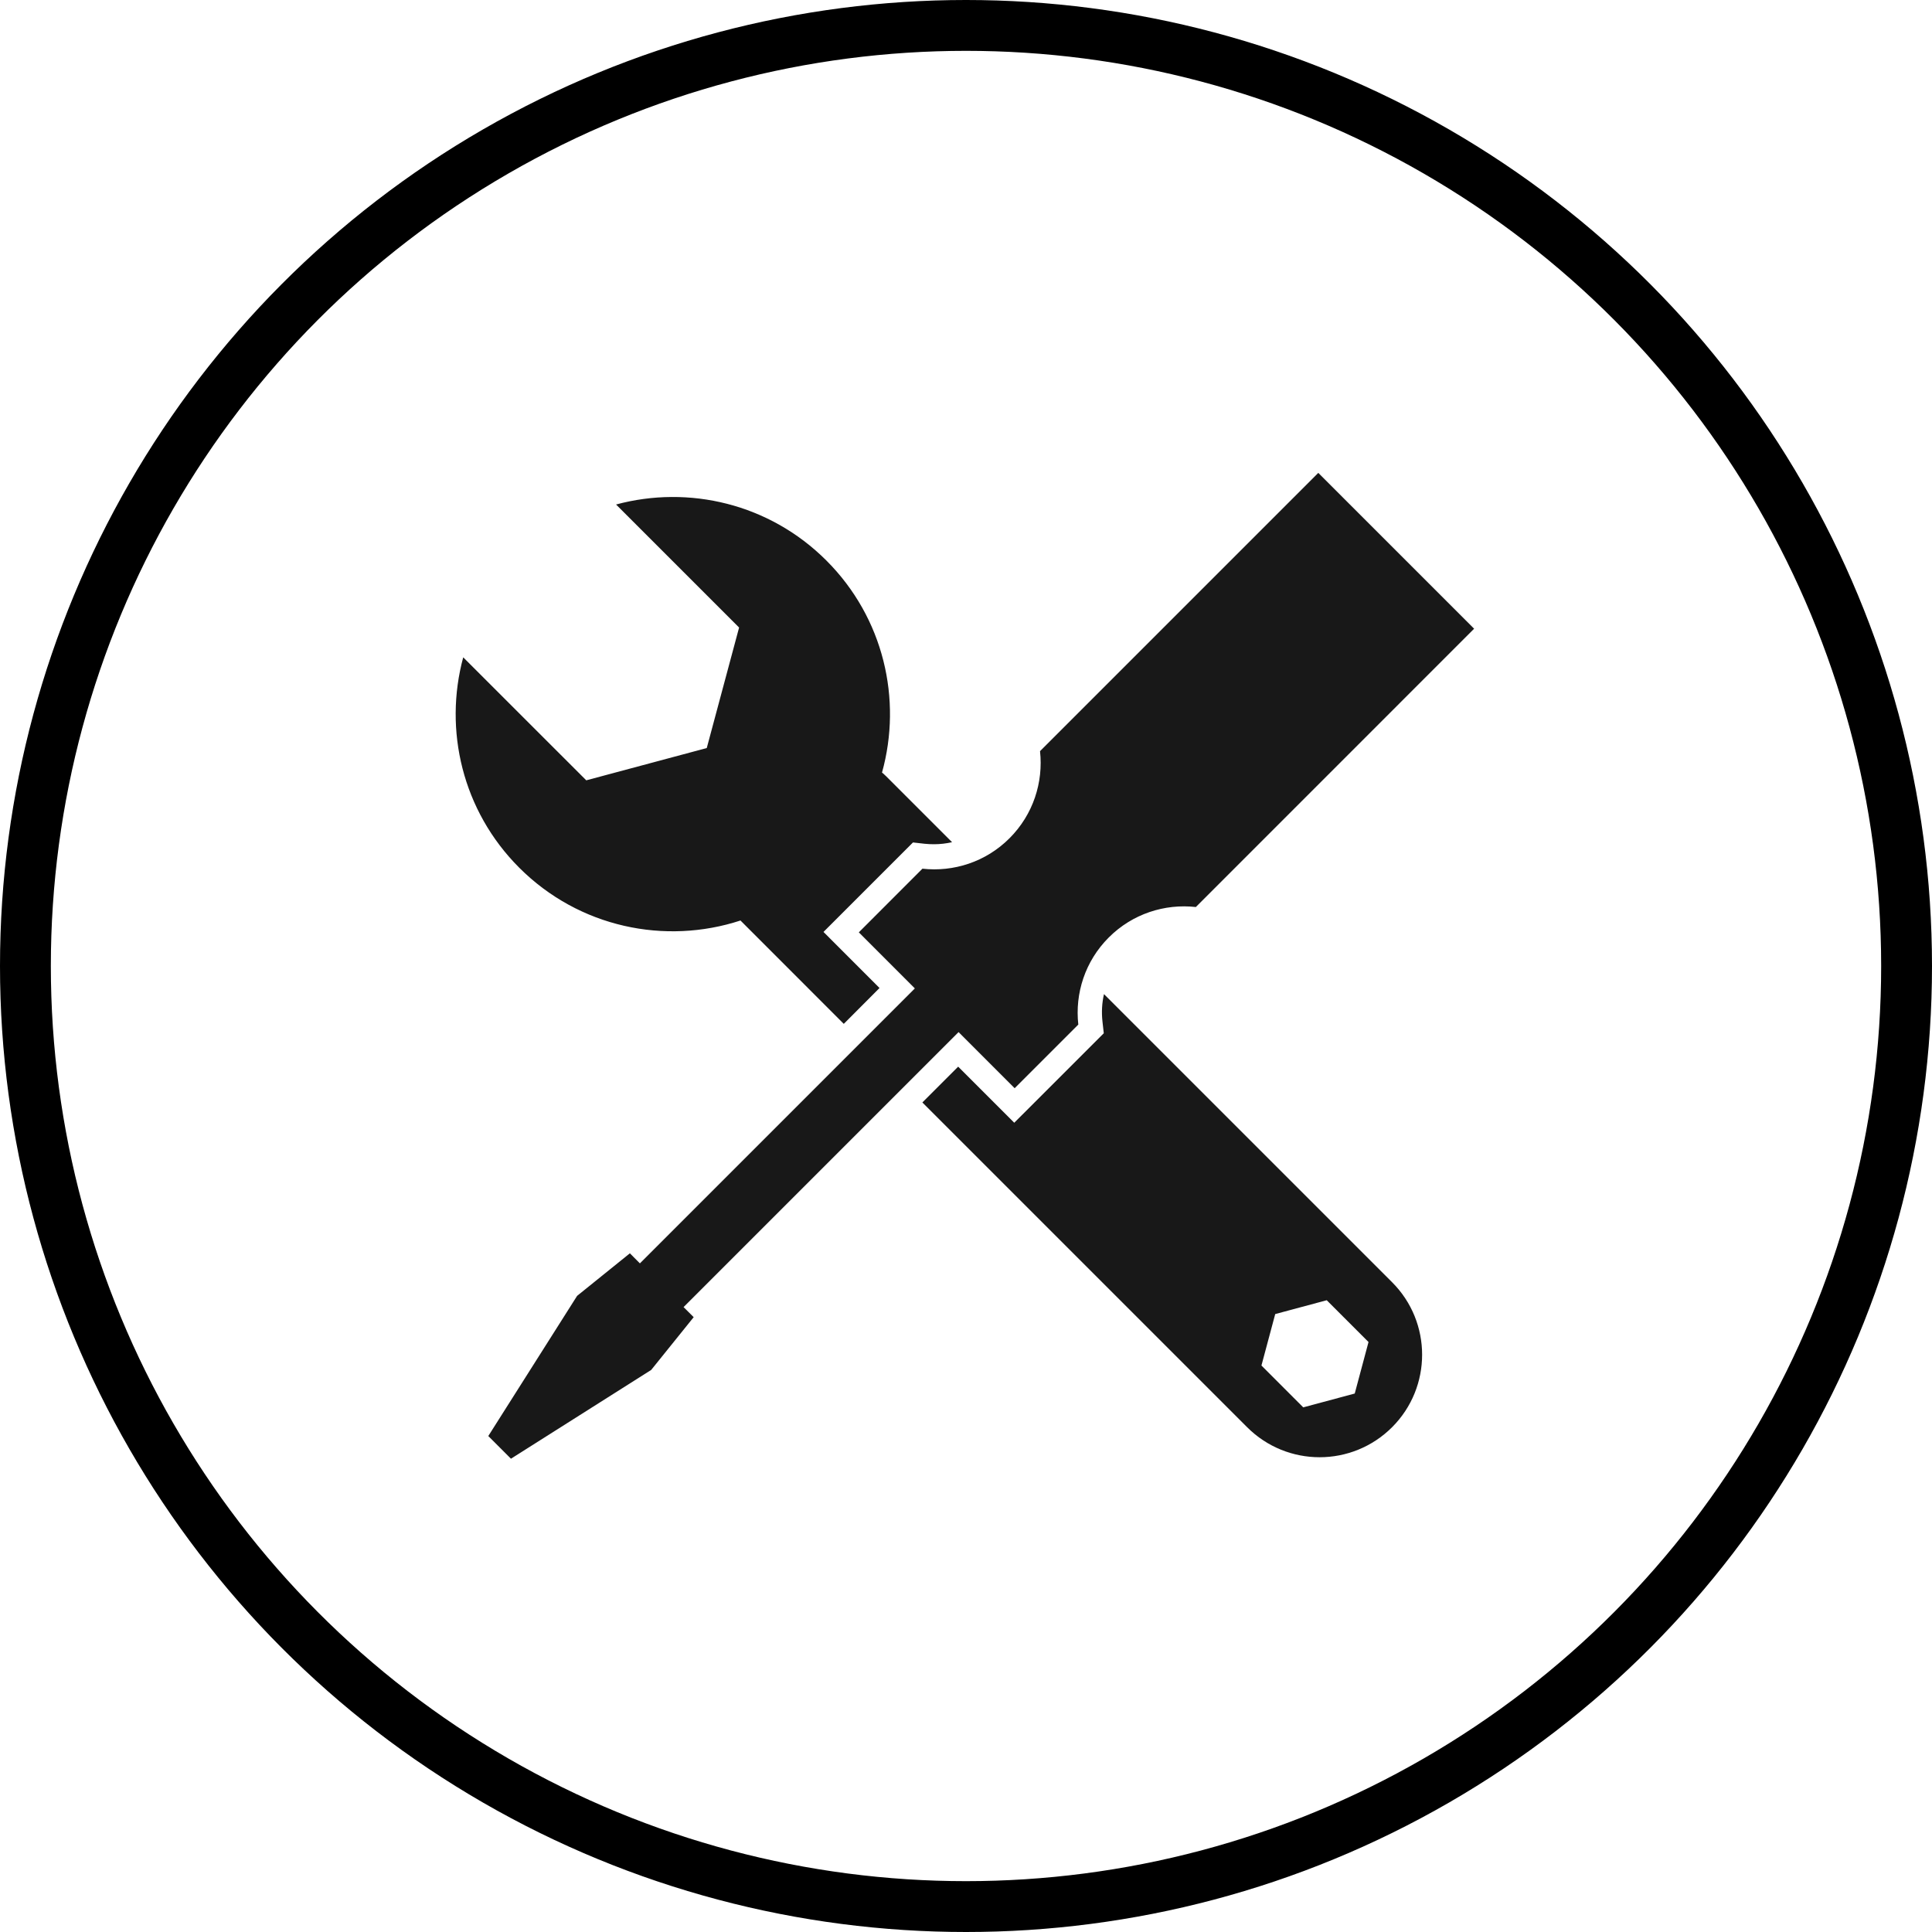
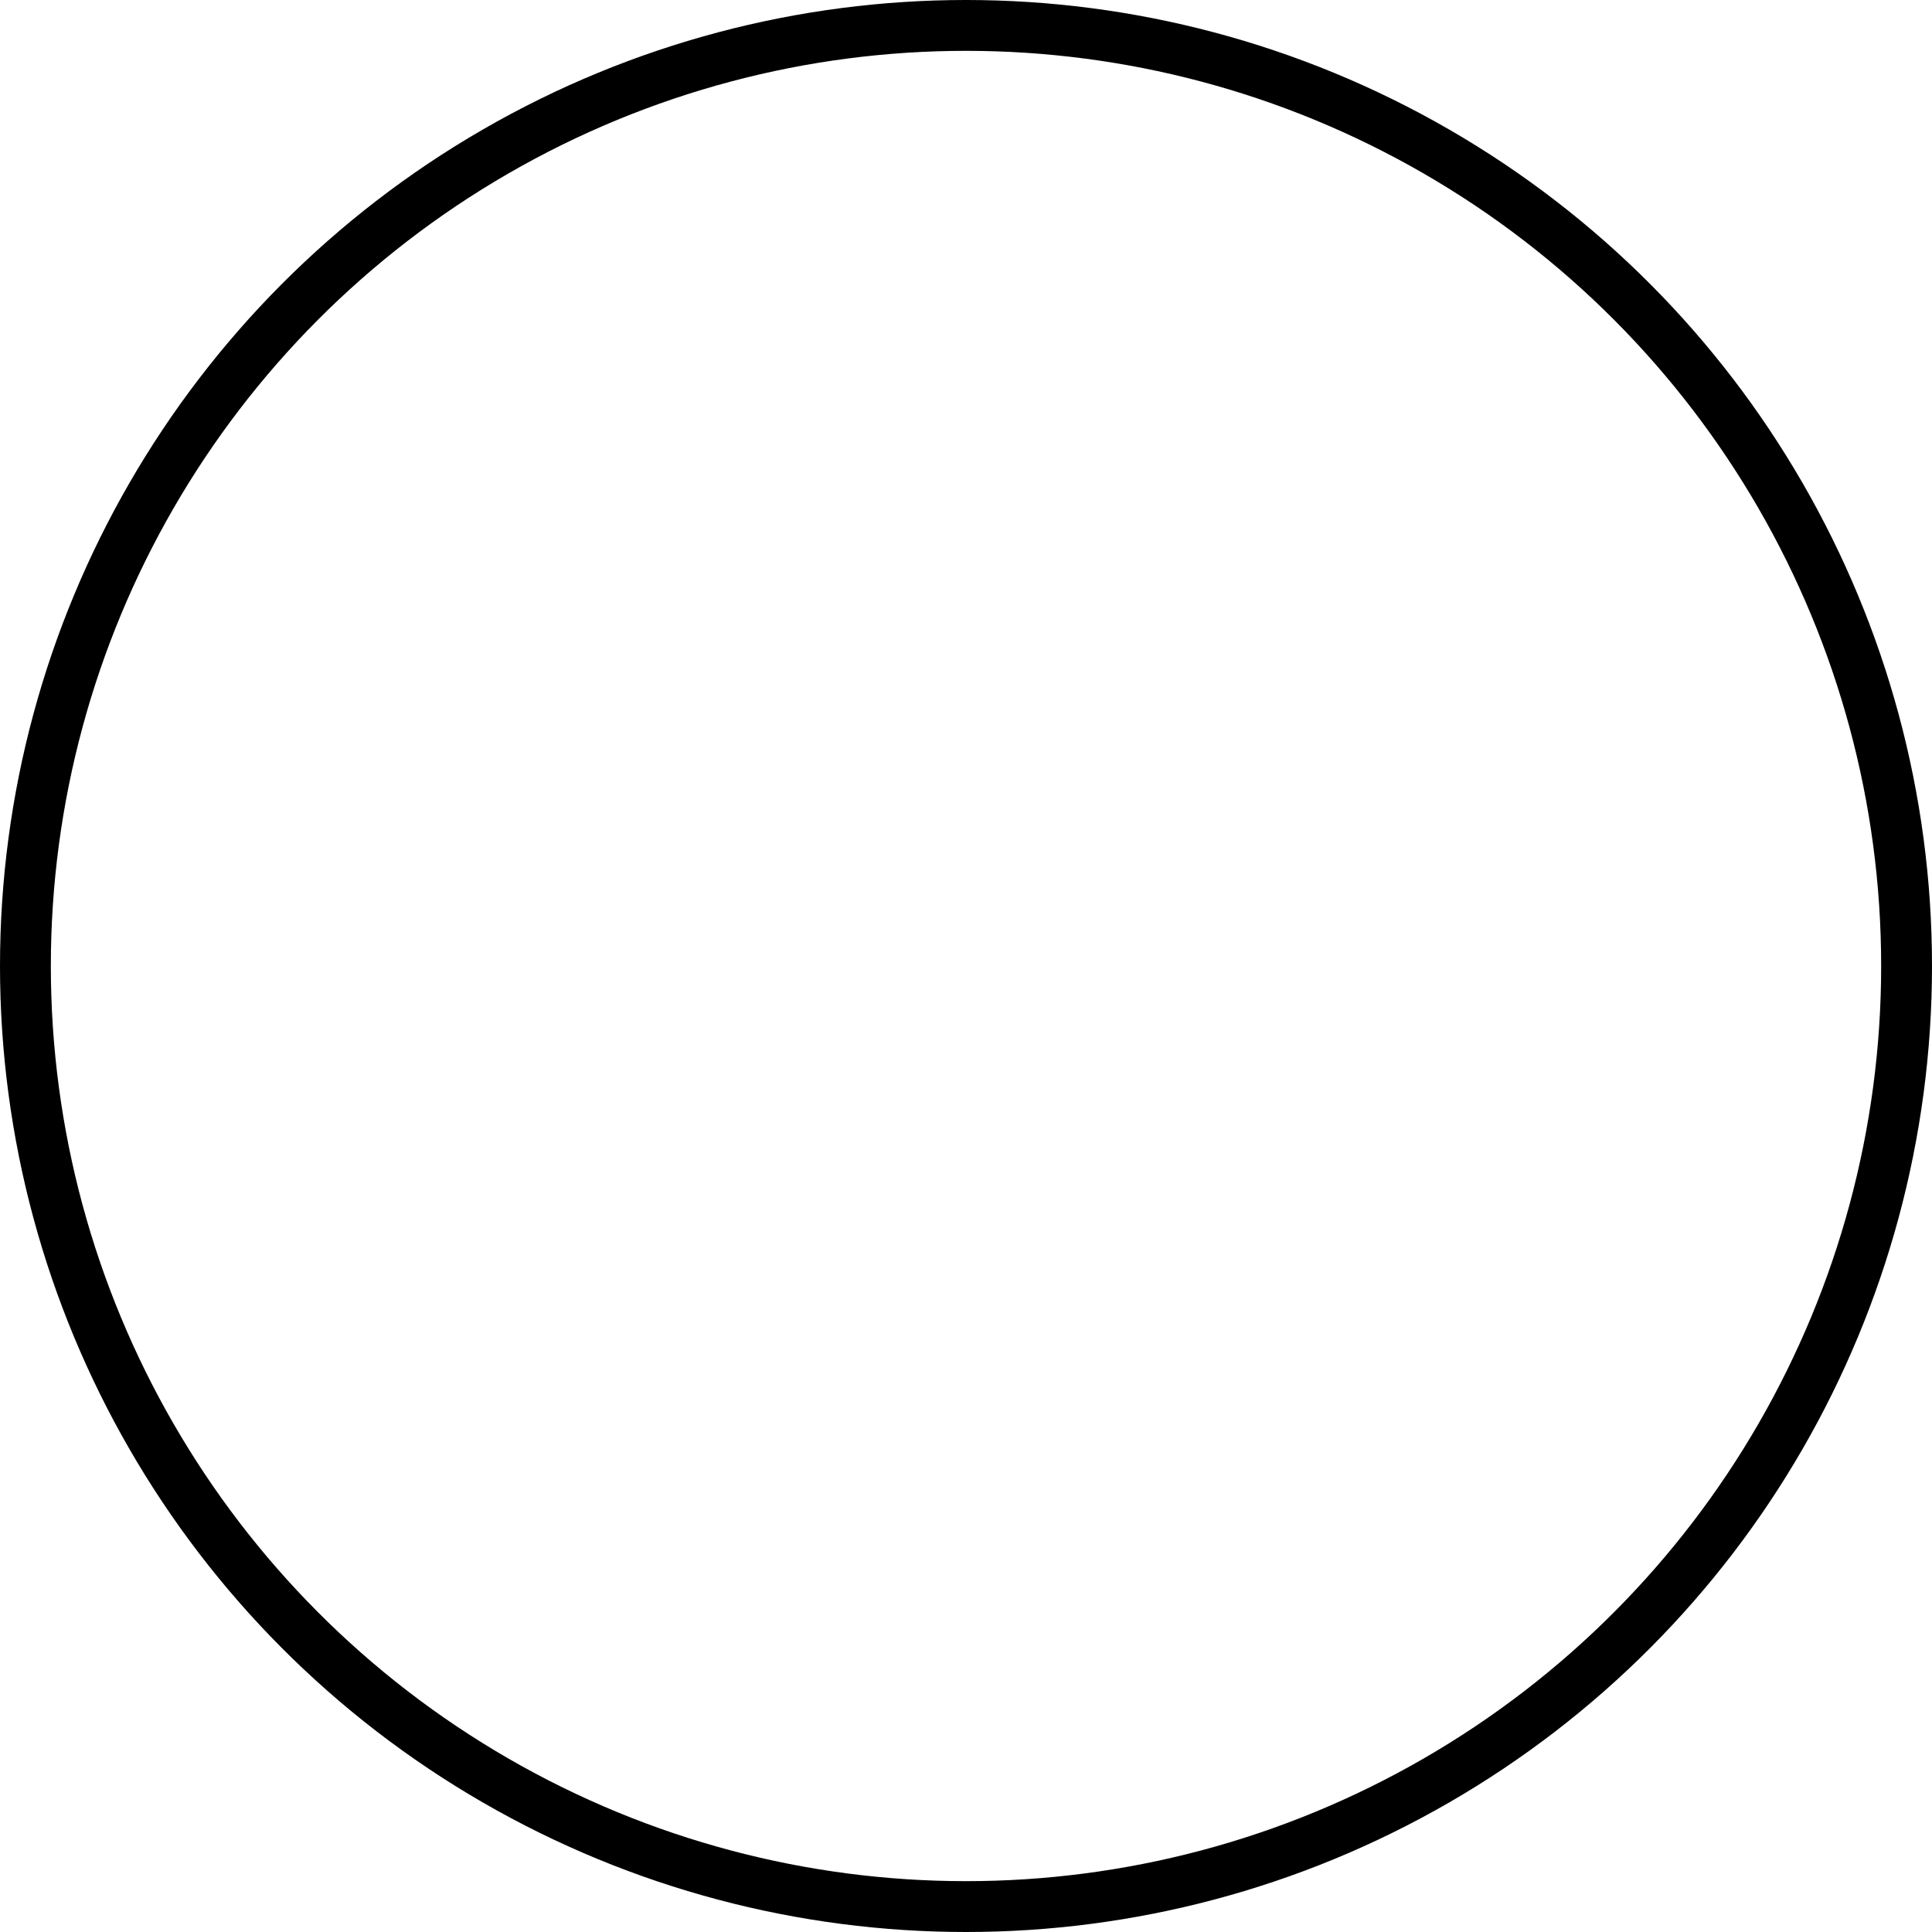
<svg xmlns="http://www.w3.org/2000/svg" fill="none" viewBox="0 0 38 38" height="38" width="38">
  <circle stroke="black" r="18.5" cy="19" cx="19" />
-   <path fill="#181818" d="M14.565 18.105C14.569 18.11 14.574 18.115 14.578 18.119L16.596 20.138L17.299 19.433L16.197 18.33L17.957 16.57L18.189 16.596C18.249 16.602 18.309 16.605 18.369 16.605C18.491 16.605 18.61 16.591 18.726 16.565L17.43 15.269C17.404 15.242 17.375 15.219 17.348 15.195C17.748 13.759 17.384 12.154 16.254 11.025C15.133 9.904 13.545 9.538 12.117 9.923L14.537 12.343L13.901 14.713L11.531 15.348L9.111 12.929C8.725 14.357 9.092 15.946 10.213 17.067C11.39 18.244 13.083 18.59 14.565 18.105M21.714 19.553C21.674 19.727 21.664 19.908 21.684 20.091L21.71 20.323L21.545 20.488L19.949 22.083L18.846 20.98L18.142 21.684L24.529 28.071C24.923 28.465 25.439 28.662 25.955 28.662C26.471 28.662 26.987 28.465 27.381 28.071C28.168 27.284 28.168 26.007 27.381 25.22L21.714 19.553ZM26.646 27.409L25.633 27.681L24.811 26.858L25.082 25.846L26.095 25.574L26.917 26.396L26.646 27.409L26.646 27.409ZM18.854 20.3L19.957 21.404L21.209 20.152C21.141 19.541 21.34 18.907 21.808 18.439C22.276 17.971 22.91 17.772 23.521 17.84L28.994 12.366L25.929 9.301L20.456 14.774C20.523 15.384 20.324 16.019 19.856 16.487C19.389 16.955 18.754 17.154 18.143 17.086L16.892 18.338L17.994 19.441L12.586 24.849L12.389 24.651L11.351 25.488L9.604 28.245L10.05 28.691L12.808 26.945L13.644 25.907L13.445 25.709L18.854 20.3Z" />
</svg>